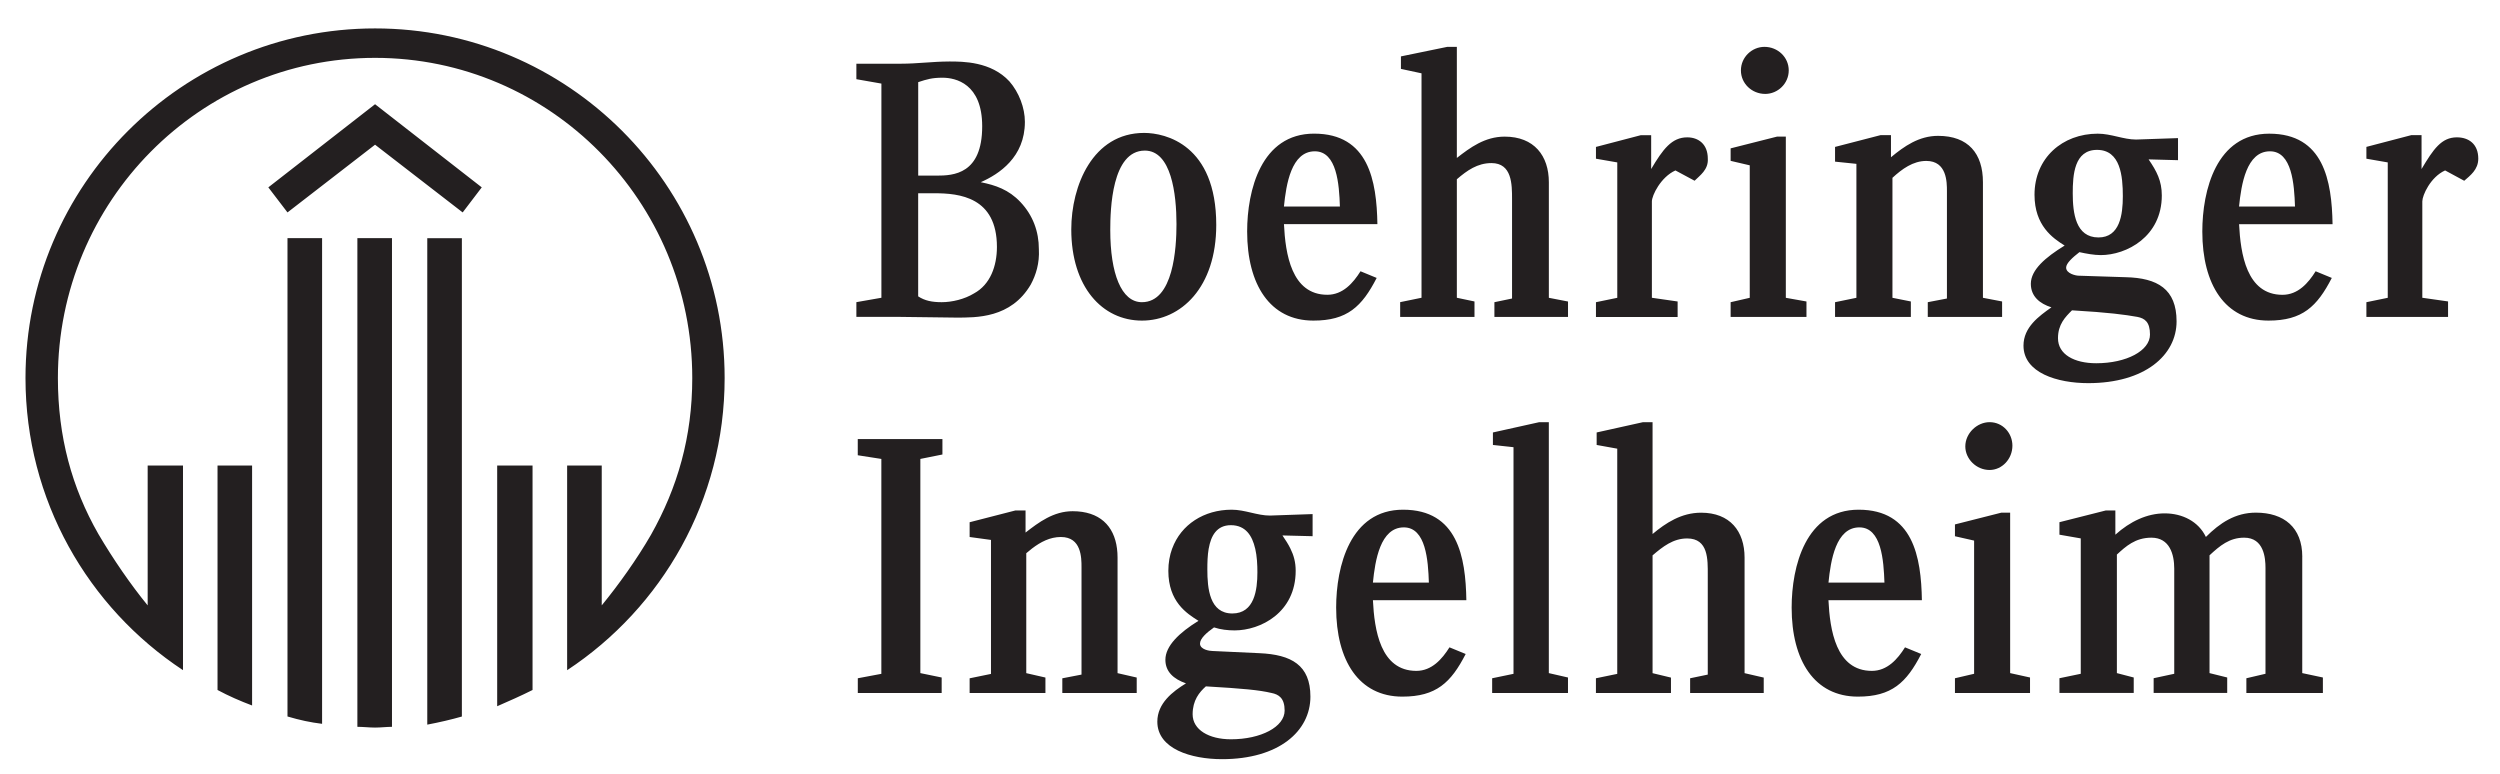
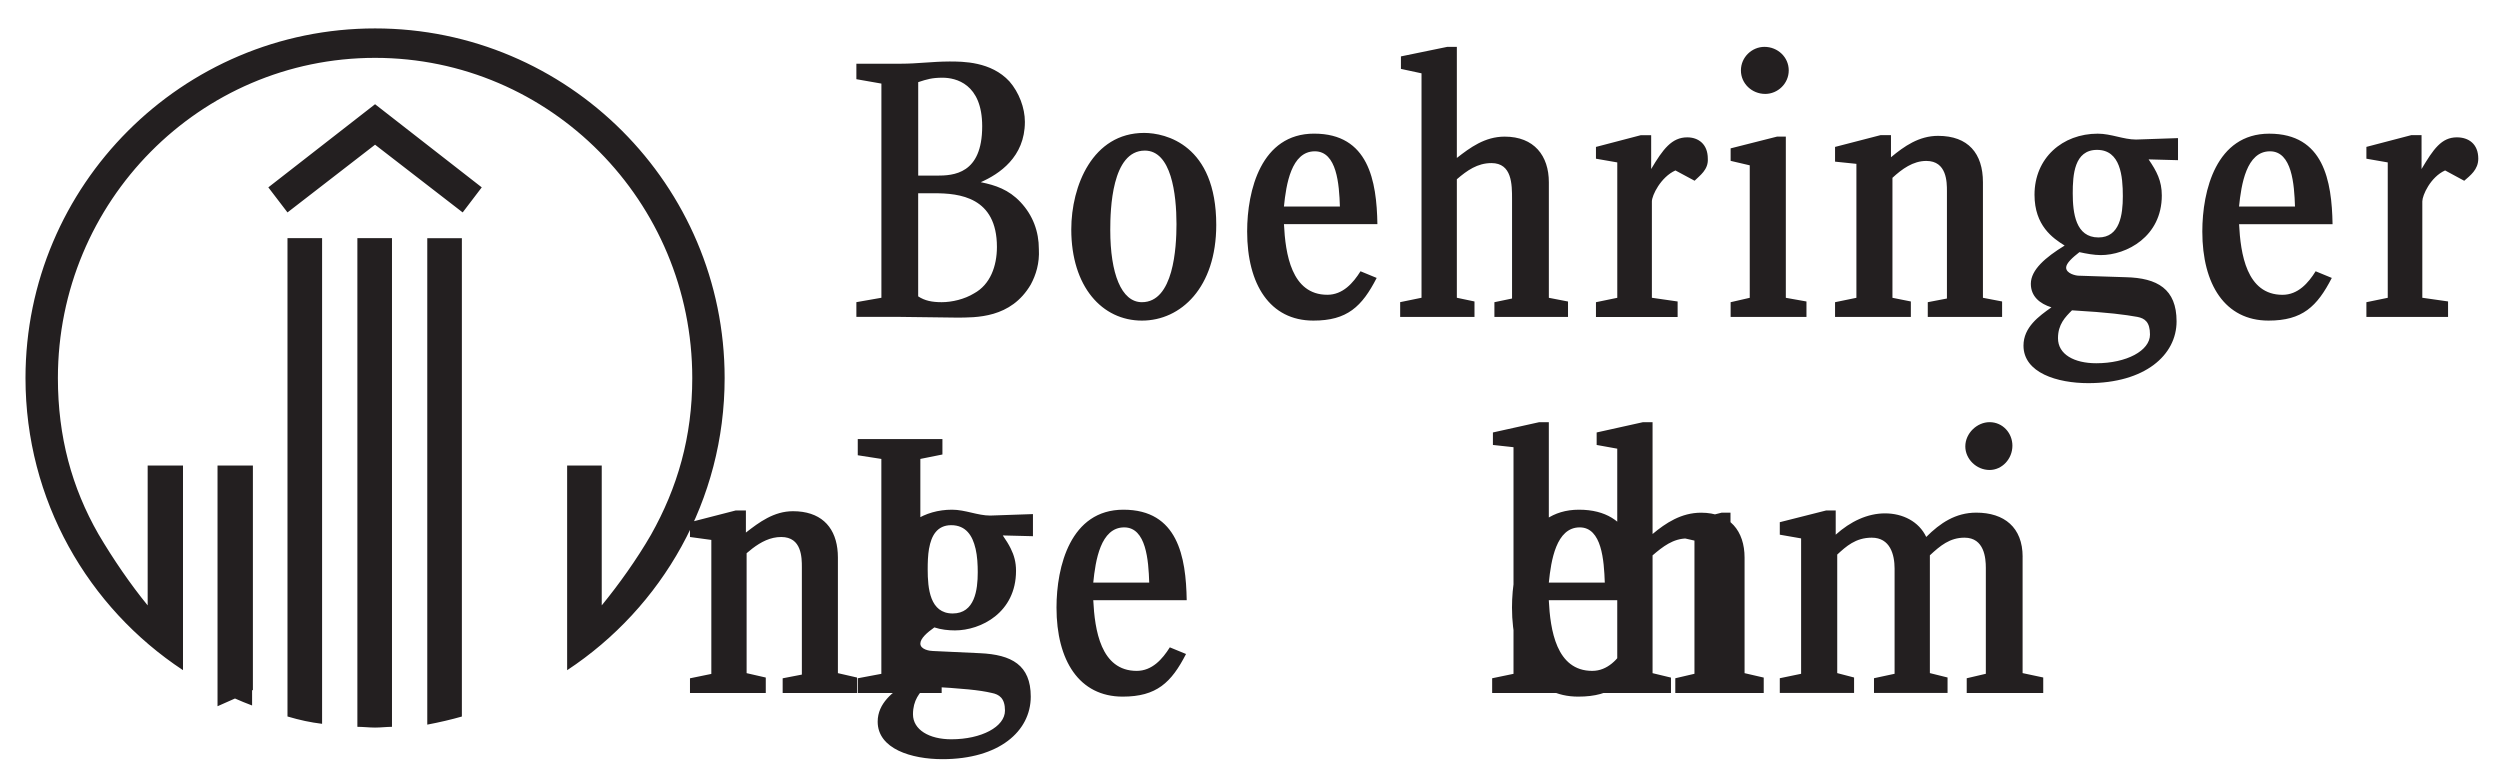
<svg xmlns="http://www.w3.org/2000/svg" width="582.56" height="180.29" enable-background="new 0 0 120.019 35.759" version="1.1" viewBox="0 0 582.56 180.29">
-   <path d="m87.399 6.622c-44.932 0-81.458 36.533-81.458 81.467 0 28.464 14.572 53.489 36.702 68.076v-47.679h-8.232v32.582c-3.934-4.805-8.058-10.797-11.487-16.631-6.177-10.805-9.432-22.639-9.432-36.349 0-41.165 33.09-74.605 73.91-74.605 40.817 0 73.914 33.44 73.914 74.605 0 13.71-3.431 25.539-9.617 36.526-3.257 5.657-7.544 11.649-11.478 16.454v-32.582h-8.064v47.689c22.125-14.587 36.702-39.621 36.702-68.085 0-44.941-36.529-81.467-81.458-81.467zm249.85 4.297-10.799 2.223v2.911l4.799 1.032v52.299l-4.976 1.023v3.442h17.319v-3.6l-4.111-0.865v-27.615c2.395-2.057 4.807-3.767 8.064-3.767 4.8 0 4.799 4.975 4.799 8.408v23.151l-4.111 0.856v3.442h17.152v-3.6l-4.465-0.865v-26.927c0-6.177-3.429-10.631-10.296-10.631-4.619 0-8.062 2.567-11.143 4.967v-25.885h-2.232zm73.914 0c-2.914 0-5.487 2.397-5.487 5.487-5e-3 3.076 2.574 5.479 5.665 5.479 2.914 0 5.478-2.402 5.478-5.479 0-3.091-2.569-5.487-5.655-5.487zm-190 3.414c-3.776 0-7.38 0.512-11.152 0.512h-10.454v3.609l5.832 1.023v49.908l-5.832 1.023v3.432h9.934c2.062 0 11.317 0.167 13.208 0.167 4.81 0.005 12.871 0.18 17.495-7.702 1.205-2.233 2.069-4.979 1.888-8.232 0-4.119-1.378-7.889-4.288-10.985-2.743-2.91-5.831-3.942-9.255-4.632 4.281-1.886 10.287-5.829 10.287-14.063 0-3.257-1.366-6.855-3.6-9.422-4.286-4.643-10.811-4.641-14.063-4.641zm-1.544 3.776c3.081 0 9.255 1.381 9.255 11.32 0 11.153-6.683 11.496-10.631 11.496h-4.279v-21.783c2.057-0.681 3.255-1.032 5.655-1.032zm-132.22 6.176-24.872 19.375 4.465 5.841 20.407-15.784 20.416 15.784 4.446-5.841-24.862-19.375zm179.21 6.688c-12.006 0-16.975 12.347-16.975 22.481 0 13.368 7.2 21.253 16.463 21.253 9.091 0 17.319-7.718 17.319-22.295 0-18.696-11.836-21.44-16.807-21.44zm39.614 0.167c-12.353 0-15.607 13.211-15.607 22.807 0 12.353 5.316 20.76 15.431 20.76 7.886 0.009 11.323-3.262 14.752-9.943l-3.767-1.553c-1.714 2.743-4.12 5.479-7.729 5.479-8.4 0-9.772-9.596-10.11-16.463h21.774c-0.167-10.11-2.061-21.086-14.742-21.086zm182.61 0.009c-8.234 0-14.742 5.663-14.742 14.24 0 7.2 4.27 10.117 7.022 11.831-4.467 2.743-7.878 5.653-7.878 8.911 0 2.919 2.061 4.63 4.799 5.487-2.914 2.062-6.511 4.624-6.511 8.92 0 6.343 7.881 8.743 15.087 8.743 13.196 0 20.584-6.517 20.584-14.398 0-7.548-4.473-10.116-11.84-10.287l-10.975-0.353c-0.686 0-2.921-0.507-2.921-1.888 0-1.029 1.545-2.395 3.097-3.6 1.543 0.343 3.424 0.688 4.967 0.688 6 0 14.231-4.286 14.231-13.896 0-3.419-1.198-5.656-3.079-8.408l6.855 0.186v-5.144l-9.775 0.335c-2.91 0-5.834-1.367-8.92-1.367zm39.958 0c-12.348 0-15.598 13.206-15.598 22.807 0 12.353 5.311 20.751 15.431 20.751 7.881 0 11.314-3.266 14.742-9.943l-3.767-1.553c-1.71 2.748-4.115 5.487-7.72 5.487-8.41 0-9.772-9.606-10.12-16.454h21.783c-0.172-10.11-2.06-21.095-14.751-21.095zm-90.549 0.335-10.631 2.753v3.432l4.976 0.512v31.215l-4.976 1.023v3.432h17.663v-3.6l-4.288-0.856v-27.959c2.233-2.057 4.801-3.934 7.887-3.934 4.805 0 4.809 4.97 4.809 7.022v25.039l-4.465 0.856v3.432h17.319v-3.6l-4.465-0.856v-26.927c0-6.691-3.421-10.808-10.445-10.808-4.462 0-7.894 2.414-10.985 4.986v-5.162zm123.64 0.009-10.455 2.735v2.753l4.976 0.865v31.55l-4.976 1.023v3.432h19.03v-3.609l-5.999-0.856v-22.462c0-1.381 1.882-5.661 5.311-7.209l4.455 2.409c1.371-1.205 3.274-2.581 3.274-5.153 0-3.419-2.233-4.967-4.986-4.967-3.595 0-5.479 2.752-8.232 7.385v-7.897h-2.4zm-179.53 0.009-10.454 2.735v2.744l4.967 0.865v31.55l-4.967 1.023v3.442h19.03v-3.609l-5.999-0.865v-22.453c0-1.386 2.059-5.67 5.487-7.218l4.465 2.4c1.2-1.205 3.25-2.567 3.079-5.144 0-3.424-2.228-4.967-4.799-4.967-3.595 0-5.656 2.756-8.399 7.385v-7.887h-2.409zm31.726 0.335-10.799 2.735v2.911l4.455 1.042v30.871l-4.455 1.023v3.432h17.672v-3.6l-4.809-0.856v-37.558h-2.065zm74.586 3.088c5.486 0 6.008 6.17 6.008 10.808 0 4.286-0.697 9.599-5.674 9.599-5.31 0-5.999-5.654-5.999-10.287 0-4.291 0.346-10.12 5.664-10.12zm-221.89 0.167c6.167 0 7.376 10.113 7.376 17.142 0 5.491-0.678 18.184-8.055 18.184-4.8 0-7.376-6.692-7.376-16.816 0-4.791 0.335-18.509 8.055-18.509zm39.614 0.167c5.148 0 5.675 7.711 5.841 12.864h-13.04c0.514-5.153 1.713-12.864 7.199-12.864zm222.57 0c5.148 0 5.66 7.73 5.832 12.864h-13.04c0.524-5.134 1.713-12.864 7.209-12.864zm-315 9.775h3.767c5.834 0 14.584 0.871 14.584 12.519-5e-3 4.462-1.549 8.751-5.32 10.808-2.229 1.367-5.143 2.056-7.552 2.056-2.229 0-3.935-0.334-5.479-1.358v-24.025zm-130.68 10.454v113.88c1.376 0 2.739 0.177 4.12 0.177 1.367 0 2.748-0.177 3.944-0.177v-113.88h-8.064zm-16.286 0.009v111.46c2.91 0.862 5.321 1.373 8.064 1.711v-113.18h-8.064zm32.573 0v113.36c2.743-0.514 5.664-1.198 8.064-1.888v-111.46h-8.064zm383.26 16.816c8.748 0.514 12.344 1.02 15.254 1.535 1.714 0.338 2.921 1.192 2.921 4.111 0 3.772-5.49 6.688-12.519 6.688-5.143 0-8.92-2.06-8.92-5.832 0-3.248 1.717-4.958 3.265-6.501zm-124.14 26.062-10.799 2.4v2.911l4.799 0.521v52.813l-4.976 1.032v3.432h17.672v-3.609l-4.465-1.023v-58.475h-2.232zm24.183 0-10.808 2.4v2.911l4.799 0.865v52.48l-4.967 1.023v3.432h17.486v-3.59l-4.288-1.032v-27.448c2.405-2.057 4.812-3.944 8.064-3.944 4.972 0 4.799 4.975 4.799 8.408v23.318l-4.111 0.856v3.432h17.152v-3.59l-4.465-1.032v-26.927c0-6.181-3.424-10.464-10.12-10.464-4.629 0-8.239 2.395-11.32 4.967v-26.062h-2.223zm80.753 0c-2.91 0-5.655 2.569-5.655 5.655 0 2.914 2.569 5.487 5.655 5.487 2.91 0 5.32-2.574 5.32-5.665 0-2.91-2.234-5.478-5.32-5.478zm-263.74 3.944v3.767l5.497 0.856v50.078l-5.487 1.032v3.432h19.542v-3.609l-4.967-1.023v-49.91l5.144-1.032v-3.59h-19.728zm-149.19 6.167v52.299c2.567 1.381 5.321 2.585 8.055 3.609v-55.908h-8.055zm65.166 0v56.085c2.738-1.2 5.498-2.405 8.241-3.786v-52.298h-8.241zm171.15 10.287c-6.429 0-11.807 3.455-13.849 9.041h-0.01c-0.576 1.571-0.893 3.318-0.893 5.209 0 7.2 4.284 9.931 7.022 11.645-4.448 2.748-7.71 5.83-7.71 9.087 0 2.748 1.885 4.473 4.799 5.487-3.086 1.891-6.678 4.629-6.678 8.92 0 6.353 7.886 8.743 15.087 8.743 13.21 0 20.584-6.512 20.584-14.575 0-7.367-4.459-9.782-11.831-10.12l-10.985-0.512c-0.691 0-2.911-0.335-2.911-1.721 0-1.195 1.546-2.562 3.265-3.776 1.543 0.519 3.266 0.698 4.799 0.698 6.005 0 14.231-4.115 14.231-13.887 0-2.005-0.451-3.618-1.237-5.199-0.495-1.005-1.113-1.975-1.851-3.042l7.032 0.177v-5.153l-9.943 0.344c-2.924 9e-3 -5.834-1.367-8.92-1.367zm39.949 0c-12.348 0-15.598 13.215-15.598 22.816 0 12.353 5.307 20.742 15.422 20.742 7.891 0 11.327-3.252 14.761-9.934l-3.776-1.553c-1.714 2.738-4.12 5.487-7.72 5.487-8.405 0-9.782-9.605-10.12-16.463h21.774c-0.162-10.115-2.061-21.095-14.742-21.095zm106.15 0c-12.344 0-15.607 13.215-15.607 22.816 0 12.353 5.32 20.742 15.44 20.742 7.881 0 11.318-3.252 14.752-9.934l-3.776-1.553c-1.714 2.738-4.125 5.487-7.72 5.487-8.401 0-9.782-9.605-10.12-16.463h21.774c-0.162-10.115-2.056-21.095-14.742-21.095zm57.604 0.177-10.808 2.735v2.911l4.967 0.865v31.55l-4.967 1.032v3.432h17.31v-3.6l-3.925-1.023v-27.625c2.057-1.886 4.274-3.934 8.045-3.934 4.286 0 5.32 3.942 5.32 7.199v24.518l-4.799 1.032v3.432h17.142v-3.6l-4.12-1.023v-27.448c2.405-2.233 4.645-4.111 8.073-4.111 4.629 0 4.967 4.798 4.967 7.032v24.685l-4.455 1.042v3.432h17.83v-3.609l-4.809-1.023v-27.104h8e-3c0-6.853-4.284-10.287-10.808-10.287-4.8 0-8.397 2.407-11.655 5.665-1.705-3.605-5.484-5.497-9.599-5.497-4.114 0-8.063 1.886-11.496 4.967v-5.646h-2.223zm-254.13 9e-3 -10.631 2.735v3.442l4.976 0.679v31.224l-4.976 1.023v3.432h17.663v-3.609l-4.465-1.023v-27.95c0.443-0.381 0.878-0.745 1.33-1.088 2.034-1.548 4.205-2.688 6.734-2.688 2.41 0 3.609 1.207 4.204 2.697 0.6 1.486 0.605 3.216 0.605 4.325v25.039l-4.474 0.865v3.432h17.337v-3.609l-4.465-1.023v-26.936c0-0.729-0.044-1.435-0.13-2.102-0.676-5.319-4.076-8.697-10.334-8.697-4.448 0-7.89 2.576-10.975 4.976v-5.144h-2.4zm229.79 0.502-10.817 2.744v2.753l4.465 1.014v31.038l-4.465 1.042v3.432h17.495v-3.609l-4.632-1.023v-37.391h-2.046zm-179.54 2.921c3.424 0 4.974 2.455 5.655 5.441h0.01c0.419 1.81 0.512 3.791 0.512 5.534 0 4.11-0.688 9.599-5.841 9.599-5.315 0-5.823-5.83-5.823-10.287 0-1.519 0.04-3.26 0.316-4.855h0.01c0.51-2.929 1.838-5.432 5.162-5.432zm40.302 0.512c5.143 0 5.665 7.716 5.832 12.864h-13.04c0.514-5.148 1.713-12.864 7.209-12.864zm106.15 0c5.153 0 5.66 7.716 5.841 12.864h-13.04c0.514-5.148 1.718-12.864 7.199-12.864zm-152.28 37.047c8.748 0.514 12.358 0.854 15.272 1.535 1.714 0.338 3.079 1.197 3.079 4.111 0 3.776-5.486 6.688-12.519 6.688-5.138 0-8.92-2.222-8.92-5.832 0-3.243 1.555-5.139 3.088-6.501z" fill="#231f20" />
+   <path d="m87.399 6.622c-44.932 0-81.458 36.533-81.458 81.467 0 28.464 14.572 53.489 36.702 68.076v-47.679h-8.232v32.582c-3.934-4.805-8.058-10.797-11.487-16.631-6.177-10.805-9.432-22.639-9.432-36.349 0-41.165 33.09-74.605 73.91-74.605 40.817 0 73.914 33.44 73.914 74.605 0 13.71-3.431 25.539-9.617 36.526-3.257 5.657-7.544 11.649-11.478 16.454v-32.582h-8.064v47.689c22.125-14.587 36.702-39.621 36.702-68.085 0-44.941-36.529-81.467-81.458-81.467zm249.85 4.297-10.799 2.223v2.911l4.799 1.032v52.299l-4.976 1.023v3.442h17.319v-3.6l-4.111-0.865v-27.615c2.395-2.057 4.807-3.767 8.064-3.767 4.8 0 4.799 4.975 4.799 8.408v23.151l-4.111 0.856v3.442h17.152v-3.6l-4.465-0.865v-26.927c0-6.177-3.429-10.631-10.296-10.631-4.619 0-8.062 2.567-11.143 4.967v-25.885h-2.232zm73.914 0c-2.914 0-5.487 2.397-5.487 5.487-5e-3 3.076 2.574 5.479 5.665 5.479 2.914 0 5.478-2.402 5.478-5.479 0-3.091-2.569-5.487-5.655-5.487zm-190 3.414c-3.776 0-7.38 0.512-11.152 0.512h-10.454v3.609l5.832 1.023v49.908l-5.832 1.023v3.432h9.934c2.062 0 11.317 0.167 13.208 0.167 4.81 0.005 12.871 0.18 17.495-7.702 1.205-2.233 2.069-4.979 1.888-8.232 0-4.119-1.378-7.889-4.288-10.985-2.743-2.91-5.831-3.942-9.255-4.632 4.281-1.886 10.287-5.829 10.287-14.063 0-3.257-1.366-6.855-3.6-9.422-4.286-4.643-10.811-4.641-14.063-4.641zm-1.544 3.776c3.081 0 9.255 1.381 9.255 11.32 0 11.153-6.683 11.496-10.631 11.496h-4.279v-21.783c2.057-0.681 3.255-1.032 5.655-1.032zm-132.22 6.176-24.872 19.375 4.465 5.841 20.407-15.784 20.416 15.784 4.446-5.841-24.862-19.375zm179.21 6.688c-12.006 0-16.975 12.347-16.975 22.481 0 13.368 7.2 21.253 16.463 21.253 9.091 0 17.319-7.718 17.319-22.295 0-18.696-11.836-21.44-16.807-21.44zm39.614 0.167c-12.353 0-15.607 13.211-15.607 22.807 0 12.353 5.316 20.76 15.431 20.76 7.886 0.009 11.323-3.262 14.752-9.943l-3.767-1.553c-1.714 2.743-4.12 5.479-7.729 5.479-8.4 0-9.772-9.596-10.11-16.463h21.774c-0.167-10.11-2.061-21.086-14.742-21.086zm182.61 0.009c-8.234 0-14.742 5.663-14.742 14.24 0 7.2 4.27 10.117 7.022 11.831-4.467 2.743-7.878 5.653-7.878 8.911 0 2.919 2.061 4.63 4.799 5.487-2.914 2.062-6.511 4.624-6.511 8.92 0 6.343 7.881 8.743 15.087 8.743 13.196 0 20.584-6.517 20.584-14.398 0-7.548-4.473-10.116-11.84-10.287l-10.975-0.353c-0.686 0-2.921-0.507-2.921-1.888 0-1.029 1.545-2.395 3.097-3.6 1.543 0.343 3.424 0.688 4.967 0.688 6 0 14.231-4.286 14.231-13.896 0-3.419-1.198-5.656-3.079-8.408l6.855 0.186v-5.144l-9.775 0.335c-2.91 0-5.834-1.367-8.92-1.367zm39.958 0c-12.348 0-15.598 13.206-15.598 22.807 0 12.353 5.311 20.751 15.431 20.751 7.881 0 11.314-3.266 14.742-9.943l-3.767-1.553c-1.71 2.748-4.115 5.487-7.72 5.487-8.41 0-9.772-9.606-10.12-16.454h21.783c-0.172-10.11-2.06-21.095-14.751-21.095zm-90.549 0.335-10.631 2.753v3.432l4.976 0.512v31.215l-4.976 1.023v3.432h17.663v-3.6l-4.288-0.856v-27.959c2.233-2.057 4.801-3.934 7.887-3.934 4.805 0 4.809 4.97 4.809 7.022v25.039l-4.465 0.856v3.432h17.319v-3.6l-4.465-0.856v-26.927c0-6.691-3.421-10.808-10.445-10.808-4.462 0-7.894 2.414-10.985 4.986v-5.162zm123.64 0.009-10.455 2.735v2.753l4.976 0.865v31.55l-4.976 1.023v3.432h19.03v-3.609l-5.999-0.856v-22.462c0-1.381 1.882-5.661 5.311-7.209l4.455 2.409c1.371-1.205 3.274-2.581 3.274-5.153 0-3.419-2.233-4.967-4.986-4.967-3.595 0-5.479 2.752-8.232 7.385v-7.897h-2.4zm-179.53 0.009-10.454 2.735v2.744l4.967 0.865v31.55l-4.967 1.023v3.442h19.03v-3.609l-5.999-0.865v-22.453c0-1.386 2.059-5.67 5.487-7.218l4.465 2.4c1.2-1.205 3.25-2.567 3.079-5.144 0-3.424-2.228-4.967-4.799-4.967-3.595 0-5.656 2.756-8.399 7.385v-7.887h-2.409zm31.726 0.335-10.799 2.735v2.911l4.455 1.042v30.871l-4.455 1.023v3.432h17.672v-3.6l-4.809-0.856v-37.558h-2.065zm74.586 3.088c5.486 0 6.008 6.17 6.008 10.808 0 4.286-0.697 9.599-5.674 9.599-5.31 0-5.999-5.654-5.999-10.287 0-4.291 0.346-10.12 5.664-10.12zm-221.89 0.167c6.167 0 7.376 10.113 7.376 17.142 0 5.491-0.678 18.184-8.055 18.184-4.8 0-7.376-6.692-7.376-16.816 0-4.791 0.335-18.509 8.055-18.509zm39.614 0.167c5.148 0 5.675 7.711 5.841 12.864h-13.04c0.514-5.153 1.713-12.864 7.199-12.864zm222.57 0c5.148 0 5.66 7.73 5.832 12.864h-13.04c0.524-5.134 1.713-12.864 7.209-12.864zm-315 9.775h3.767c5.834 0 14.584 0.871 14.584 12.519-5e-3 4.462-1.549 8.751-5.32 10.808-2.229 1.367-5.143 2.056-7.552 2.056-2.229 0-3.935-0.334-5.479-1.358v-24.025zm-130.68 10.454v113.88c1.376 0 2.739 0.177 4.12 0.177 1.367 0 2.748-0.177 3.944-0.177v-113.88h-8.064zm-16.286 0.009v111.46c2.91 0.862 5.321 1.373 8.064 1.711v-113.18h-8.064zm32.573 0v113.36c2.743-0.514 5.664-1.198 8.064-1.888v-111.46h-8.064zm383.26 16.816c8.748 0.514 12.344 1.02 15.254 1.535 1.714 0.338 2.921 1.192 2.921 4.111 0 3.772-5.49 6.688-12.519 6.688-5.143 0-8.92-2.06-8.92-5.832 0-3.248 1.717-4.958 3.265-6.501zm-124.14 26.062-10.799 2.4v2.911l4.799 0.521v52.813l-4.976 1.032v3.432h17.672v-3.609l-4.465-1.023v-58.475h-2.232zm24.183 0-10.808 2.4v2.911l4.799 0.865v52.48l-4.967 1.023v3.432h17.486v-3.59l-4.288-1.032v-27.448c2.405-2.057 4.812-3.944 8.064-3.944 4.972 0 4.799 4.975 4.799 8.408v23.318l-4.111 0.856v3.432h17.152v-3.59l-4.465-1.032v-26.927c0-6.181-3.424-10.464-10.12-10.464-4.629 0-8.239 2.395-11.32 4.967v-26.062h-2.223zm80.753 0c-2.91 0-5.655 2.569-5.655 5.655 0 2.914 2.569 5.487 5.655 5.487 2.91 0 5.32-2.574 5.32-5.665 0-2.91-2.234-5.478-5.32-5.478zm-263.74 3.944v3.767l5.497 0.856v50.078l-5.487 1.032v3.432h19.542v-3.609l-4.967-1.023v-49.91l5.144-1.032v-3.59h-19.728zm-149.19 6.167v52.299c2.567 1.381 5.321 2.585 8.055 3.609v-55.908h-8.055zv56.085c2.738-1.2 5.498-2.405 8.241-3.786v-52.298h-8.241zm171.15 10.287c-6.429 0-11.807 3.455-13.849 9.041h-0.01c-0.576 1.571-0.893 3.318-0.893 5.209 0 7.2 4.284 9.931 7.022 11.645-4.448 2.748-7.71 5.83-7.71 9.087 0 2.748 1.885 4.473 4.799 5.487-3.086 1.891-6.678 4.629-6.678 8.92 0 6.353 7.886 8.743 15.087 8.743 13.21 0 20.584-6.512 20.584-14.575 0-7.367-4.459-9.782-11.831-10.12l-10.985-0.512c-0.691 0-2.911-0.335-2.911-1.721 0-1.195 1.546-2.562 3.265-3.776 1.543 0.519 3.266 0.698 4.799 0.698 6.005 0 14.231-4.115 14.231-13.887 0-2.005-0.451-3.618-1.237-5.199-0.495-1.005-1.113-1.975-1.851-3.042l7.032 0.177v-5.153l-9.943 0.344c-2.924 9e-3 -5.834-1.367-8.92-1.367zm39.949 0c-12.348 0-15.598 13.215-15.598 22.816 0 12.353 5.307 20.742 15.422 20.742 7.891 0 11.327-3.252 14.761-9.934l-3.776-1.553c-1.714 2.738-4.12 5.487-7.72 5.487-8.405 0-9.782-9.605-10.12-16.463h21.774c-0.162-10.115-2.061-21.095-14.742-21.095zm106.15 0c-12.344 0-15.607 13.215-15.607 22.816 0 12.353 5.32 20.742 15.44 20.742 7.881 0 11.318-3.252 14.752-9.934l-3.776-1.553c-1.714 2.738-4.125 5.487-7.72 5.487-8.401 0-9.782-9.605-10.12-16.463h21.774c-0.162-10.115-2.056-21.095-14.742-21.095zm57.604 0.177-10.808 2.735v2.911l4.967 0.865v31.55l-4.967 1.032v3.432h17.31v-3.6l-3.925-1.023v-27.625c2.057-1.886 4.274-3.934 8.045-3.934 4.286 0 5.32 3.942 5.32 7.199v24.518l-4.799 1.032v3.432h17.142v-3.6l-4.12-1.023v-27.448c2.405-2.233 4.645-4.111 8.073-4.111 4.629 0 4.967 4.798 4.967 7.032v24.685l-4.455 1.042v3.432h17.83v-3.609l-4.809-1.023v-27.104h8e-3c0-6.853-4.284-10.287-10.808-10.287-4.8 0-8.397 2.407-11.655 5.665-1.705-3.605-5.484-5.497-9.599-5.497-4.114 0-8.063 1.886-11.496 4.967v-5.646h-2.223zm-254.13 9e-3 -10.631 2.735v3.442l4.976 0.679v31.224l-4.976 1.023v3.432h17.663v-3.609l-4.465-1.023v-27.95c0.443-0.381 0.878-0.745 1.33-1.088 2.034-1.548 4.205-2.688 6.734-2.688 2.41 0 3.609 1.207 4.204 2.697 0.6 1.486 0.605 3.216 0.605 4.325v25.039l-4.474 0.865v3.432h17.337v-3.609l-4.465-1.023v-26.936c0-0.729-0.044-1.435-0.13-2.102-0.676-5.319-4.076-8.697-10.334-8.697-4.448 0-7.89 2.576-10.975 4.976v-5.144h-2.4zm229.79 0.502-10.817 2.744v2.753l4.465 1.014v31.038l-4.465 1.042v3.432h17.495v-3.609l-4.632-1.023v-37.391h-2.046zm-179.54 2.921c3.424 0 4.974 2.455 5.655 5.441h0.01c0.419 1.81 0.512 3.791 0.512 5.534 0 4.11-0.688 9.599-5.841 9.599-5.315 0-5.823-5.83-5.823-10.287 0-1.519 0.04-3.26 0.316-4.855h0.01c0.51-2.929 1.838-5.432 5.162-5.432zm40.302 0.512c5.143 0 5.665 7.716 5.832 12.864h-13.04c0.514-5.148 1.713-12.864 7.209-12.864zm106.15 0c5.153 0 5.66 7.716 5.841 12.864h-13.04c0.514-5.148 1.718-12.864 7.199-12.864zm-152.28 37.047c8.748 0.514 12.358 0.854 15.272 1.535 1.714 0.338 3.079 1.197 3.079 4.111 0 3.776-5.486 6.688-12.519 6.688-5.138 0-8.92-2.222-8.92-5.832 0-3.243 1.555-5.139 3.088-6.501z" fill="#231f20" />
</svg>